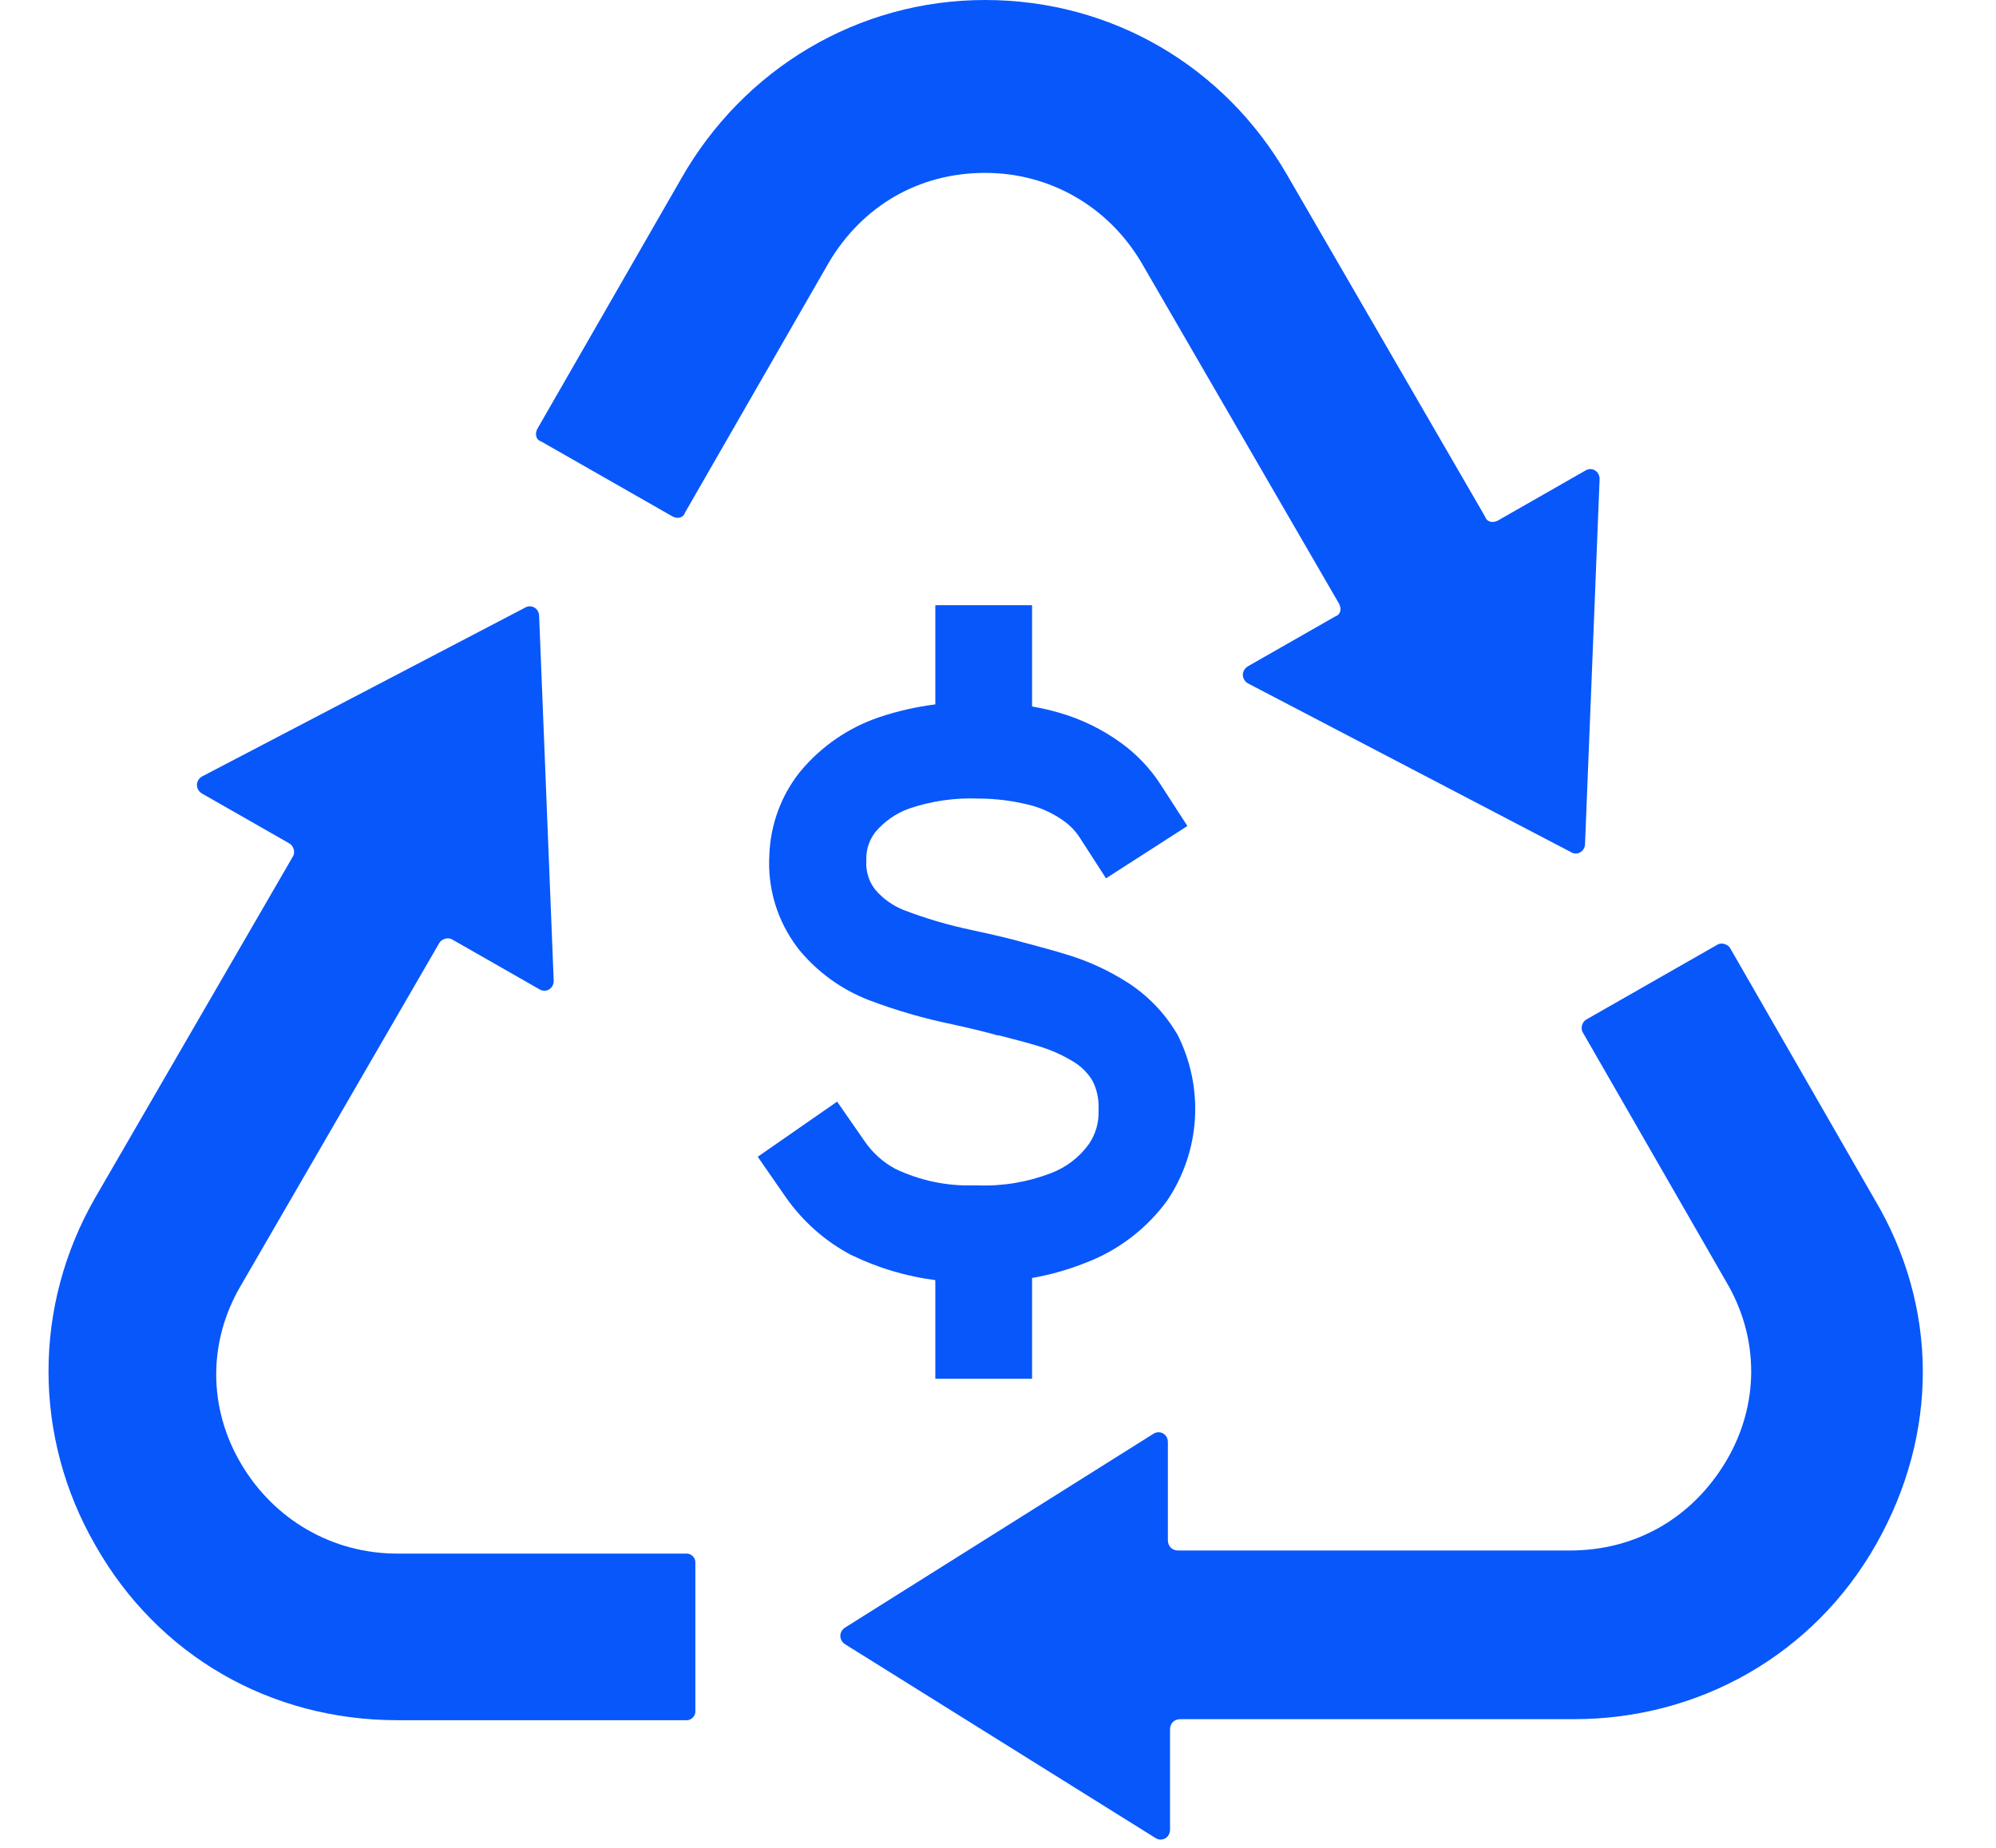
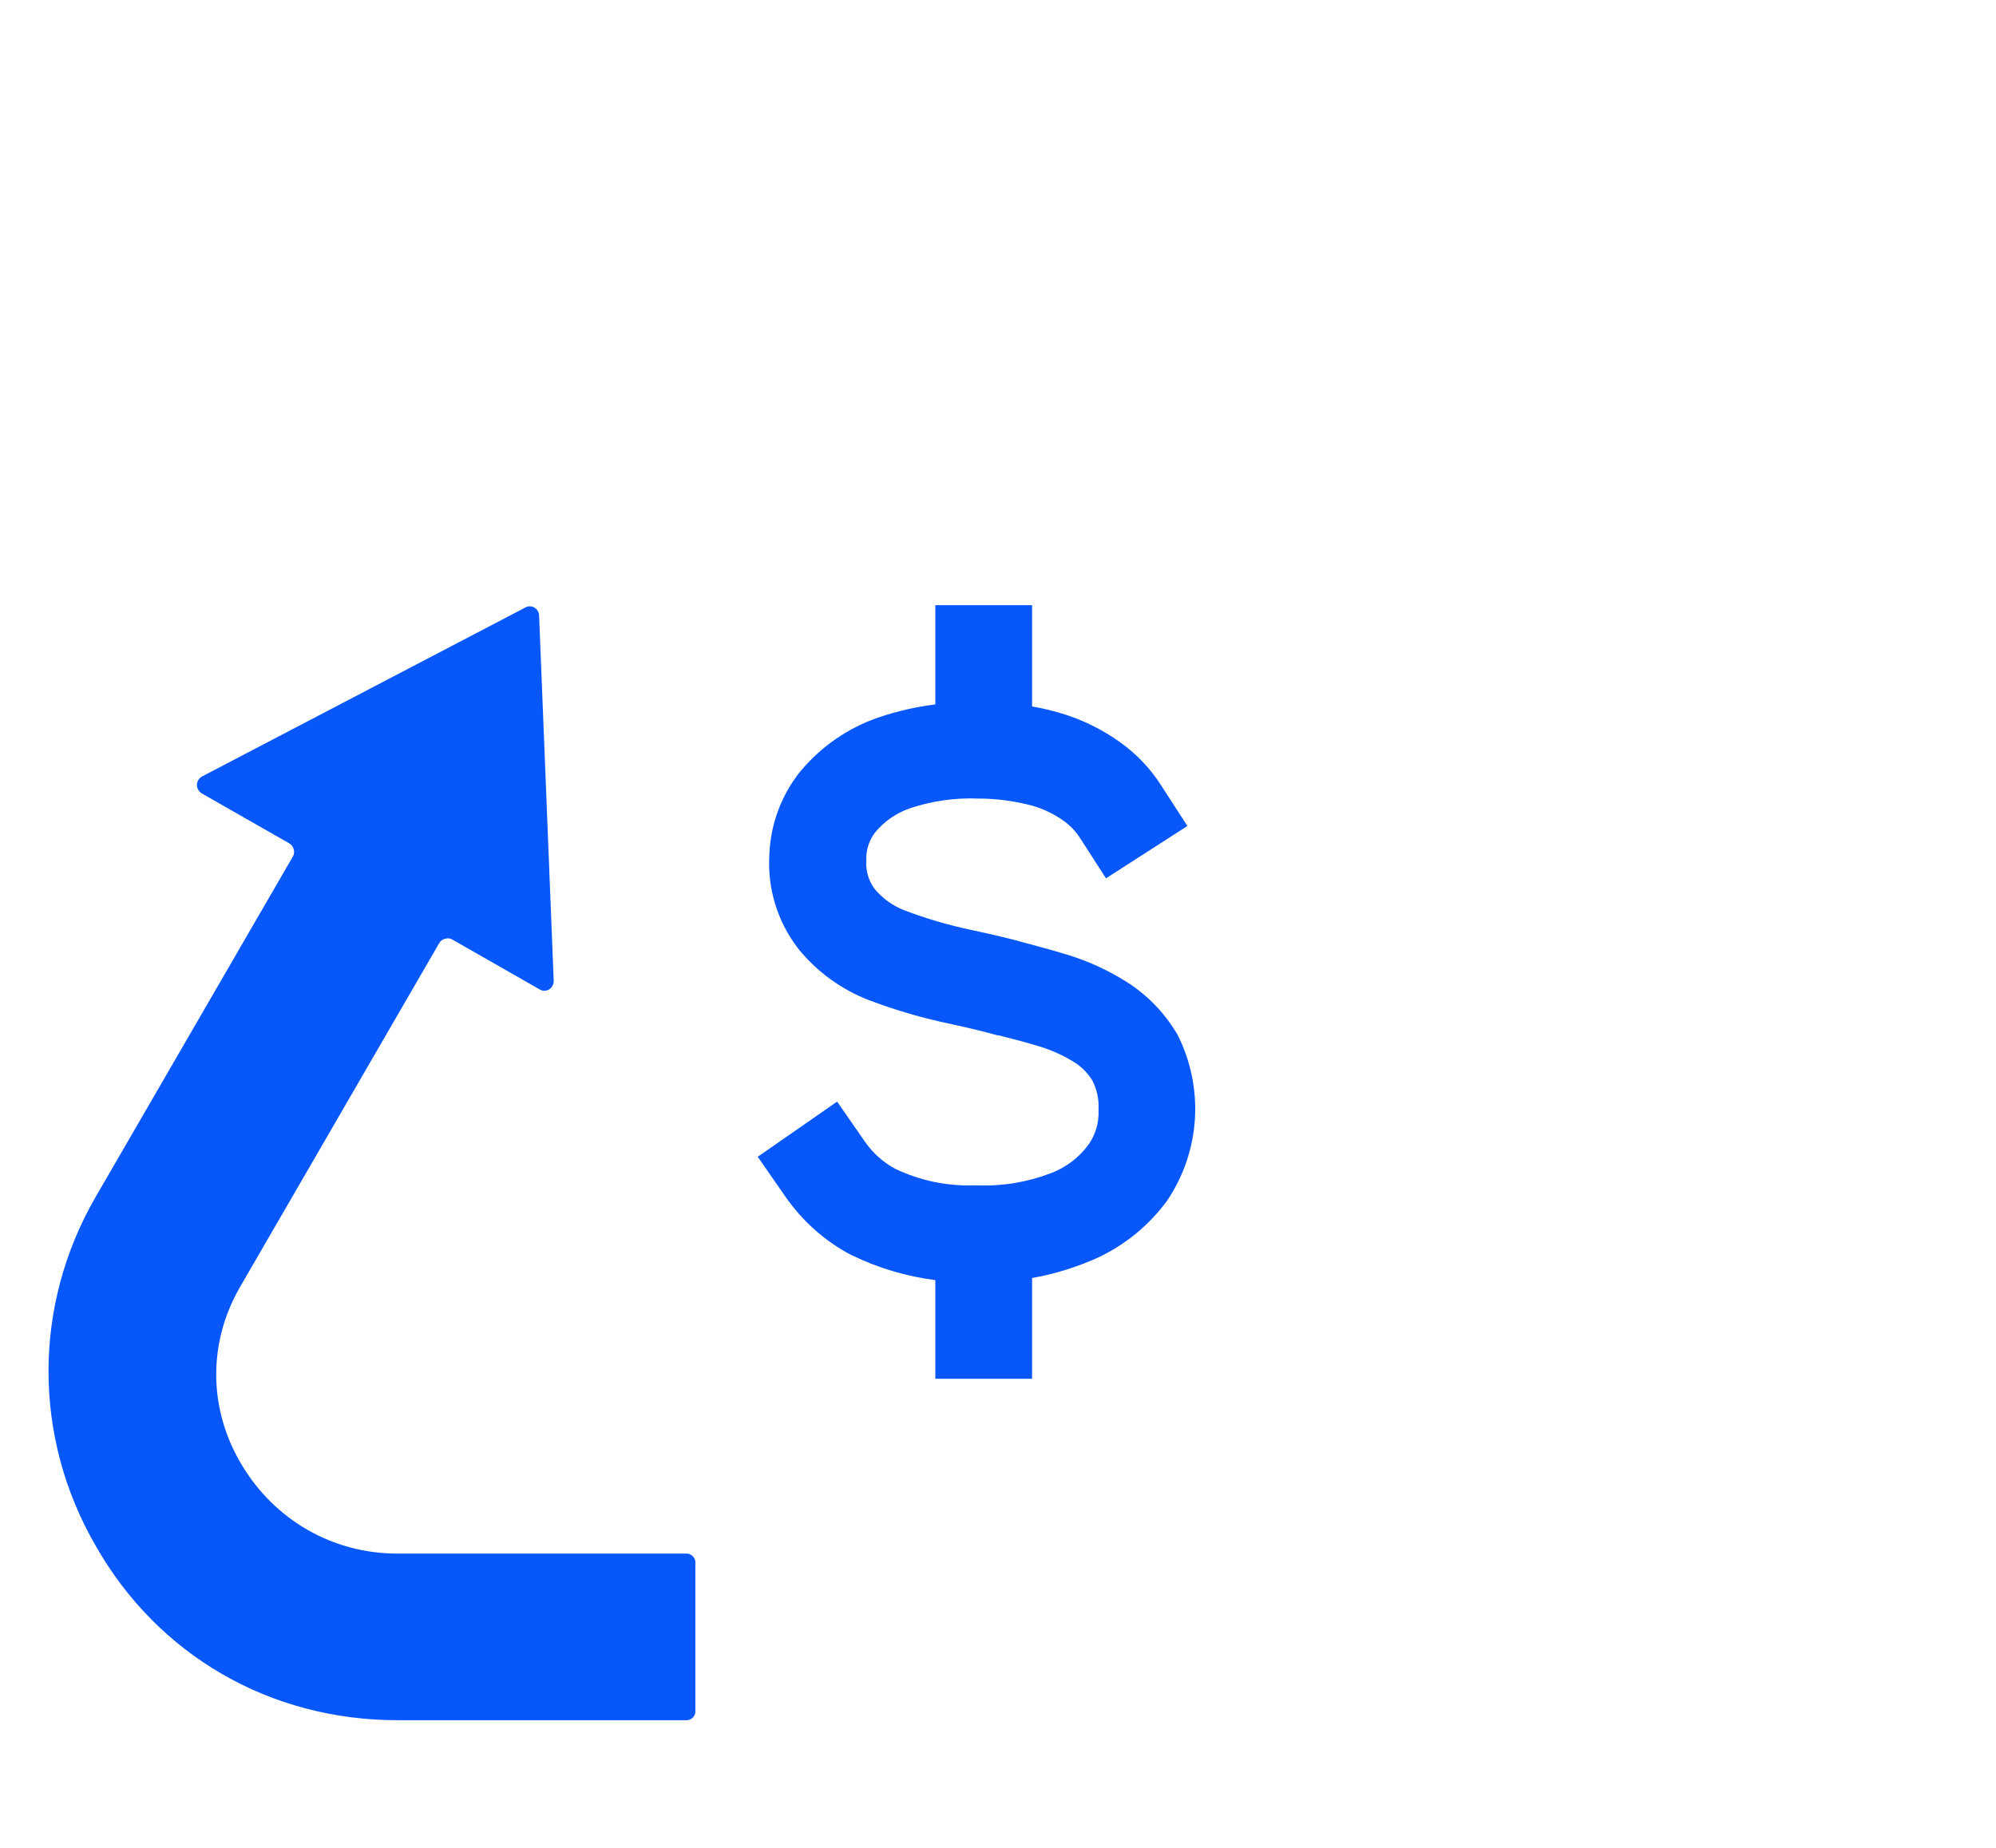
<svg xmlns="http://www.w3.org/2000/svg" width="27" height="25" viewBox="0 0 27 25" fill="none">
-   <path d="M25.351 16.215L23.407 12.833C23.379 12.777 23.294 12.748 23.238 12.777L21.462 13.791C21.406 13.819 21.378 13.904 21.406 13.96L23.351 17.342C23.801 18.103 23.801 19.004 23.351 19.765C22.9 20.526 22.139 20.977 21.237 20.977H15.939C15.855 20.977 15.798 20.921 15.798 20.836V19.512C15.798 19.399 15.686 19.343 15.601 19.399L11.431 22.02C11.346 22.076 11.346 22.189 11.431 22.245L15.629 24.866C15.714 24.922 15.827 24.866 15.827 24.753V23.4C15.827 23.316 15.883 23.259 15.967 23.259H21.293C22.984 23.259 24.534 22.386 25.379 20.892C26.225 19.399 26.225 17.68 25.351 16.215Z" fill="#0857FB" />
-   <path d="M9.211 2.423L7.267 5.805C7.239 5.861 7.239 5.946 7.323 5.974L9.099 6.988C9.155 7.017 9.239 7.017 9.268 6.932L11.212 3.551C11.663 2.79 12.424 2.339 13.325 2.339C14.199 2.339 14.988 2.79 15.439 3.551L18.116 8.172C18.144 8.228 18.144 8.313 18.06 8.341L16.876 9.017C16.791 9.074 16.791 9.186 16.876 9.243L21.244 11.525C21.328 11.582 21.441 11.525 21.441 11.413L21.638 6.481C21.638 6.369 21.526 6.312 21.441 6.369L20.258 7.045C20.201 7.073 20.117 7.073 20.088 6.988L17.411 2.367C16.566 0.902 15.044 0 13.325 0C11.607 0 10.057 0.93 9.211 2.423Z" fill="#0857FB" />
  <path d="M5.376 23.273H9.293C9.35 23.273 9.406 23.217 9.406 23.16V21.131C9.406 21.075 9.35 21.019 9.293 21.019H5.376C4.503 21.019 3.714 20.568 3.263 19.807C2.812 19.046 2.812 18.144 3.263 17.384L5.94 12.762C5.968 12.706 6.053 12.678 6.109 12.706L7.293 13.382C7.377 13.438 7.49 13.382 7.49 13.269L7.293 8.338C7.293 8.225 7.18 8.169 7.095 8.225L2.727 10.508C2.643 10.564 2.643 10.677 2.727 10.733L3.911 11.409C3.967 11.438 3.996 11.522 3.967 11.579L1.29 16.2C0.445 17.665 0.445 19.441 1.29 20.906C2.136 22.399 3.657 23.273 5.376 23.273Z" fill="#0857FB" />
  <path d="M15.912 13.972C15.748 13.699 15.524 13.468 15.258 13.296C14.998 13.129 14.715 12.999 14.419 12.911C14.255 12.86 14.057 12.807 13.832 12.747C13.65 12.696 13.452 12.649 13.146 12.583C12.829 12.517 12.518 12.425 12.216 12.309C12.068 12.248 11.937 12.153 11.835 12.031C11.751 11.921 11.71 11.785 11.719 11.648C11.719 11.627 11.719 11.607 11.719 11.586C11.725 11.47 11.765 11.358 11.835 11.265C11.957 11.116 12.119 11.003 12.301 10.938C12.601 10.837 12.917 10.791 13.233 10.804C13.478 10.804 13.722 10.836 13.959 10.899C14.116 10.943 14.264 11.015 14.396 11.111C14.479 11.172 14.551 11.247 14.607 11.334L14.961 11.883L16.062 11.175L15.707 10.626C15.564 10.401 15.379 10.206 15.163 10.05C14.908 9.865 14.622 9.726 14.319 9.64C14.201 9.606 14.081 9.579 13.961 9.558V8.188H12.652V9.53C12.39 9.563 12.132 9.622 11.882 9.707C11.474 9.847 11.111 10.097 10.834 10.428L10.816 10.449C10.564 10.769 10.421 11.161 10.407 11.568C10.38 12.016 10.514 12.459 10.785 12.817L10.806 12.845C11.057 13.151 11.382 13.387 11.751 13.53C12.117 13.669 12.493 13.778 12.876 13.857C13.156 13.919 13.334 13.962 13.495 14.008H13.513C13.72 14.06 13.895 14.107 14.047 14.153C14.225 14.206 14.394 14.283 14.549 14.382C14.642 14.444 14.721 14.526 14.778 14.621C14.838 14.739 14.866 14.869 14.86 15.001C14.86 15.01 14.86 15.02 14.86 15.03C14.866 15.189 14.82 15.345 14.731 15.476C14.601 15.658 14.42 15.796 14.211 15.874C13.893 15.995 13.555 16.051 13.215 16.037H13.174C12.806 16.049 12.44 15.971 12.108 15.812C11.944 15.723 11.803 15.596 11.697 15.442L11.324 14.904L10.25 15.65L10.623 16.188C10.851 16.517 11.154 16.788 11.508 16.976L11.526 16.984C11.881 17.156 12.261 17.269 12.652 17.319V18.654H13.961V17.29C14.209 17.247 14.453 17.177 14.687 17.084C15.128 16.916 15.511 16.623 15.789 16.242C16.011 15.912 16.14 15.53 16.164 15.133C16.187 14.737 16.104 14.341 15.923 13.988L15.912 13.972Z" fill="#0857FB" />
</svg>